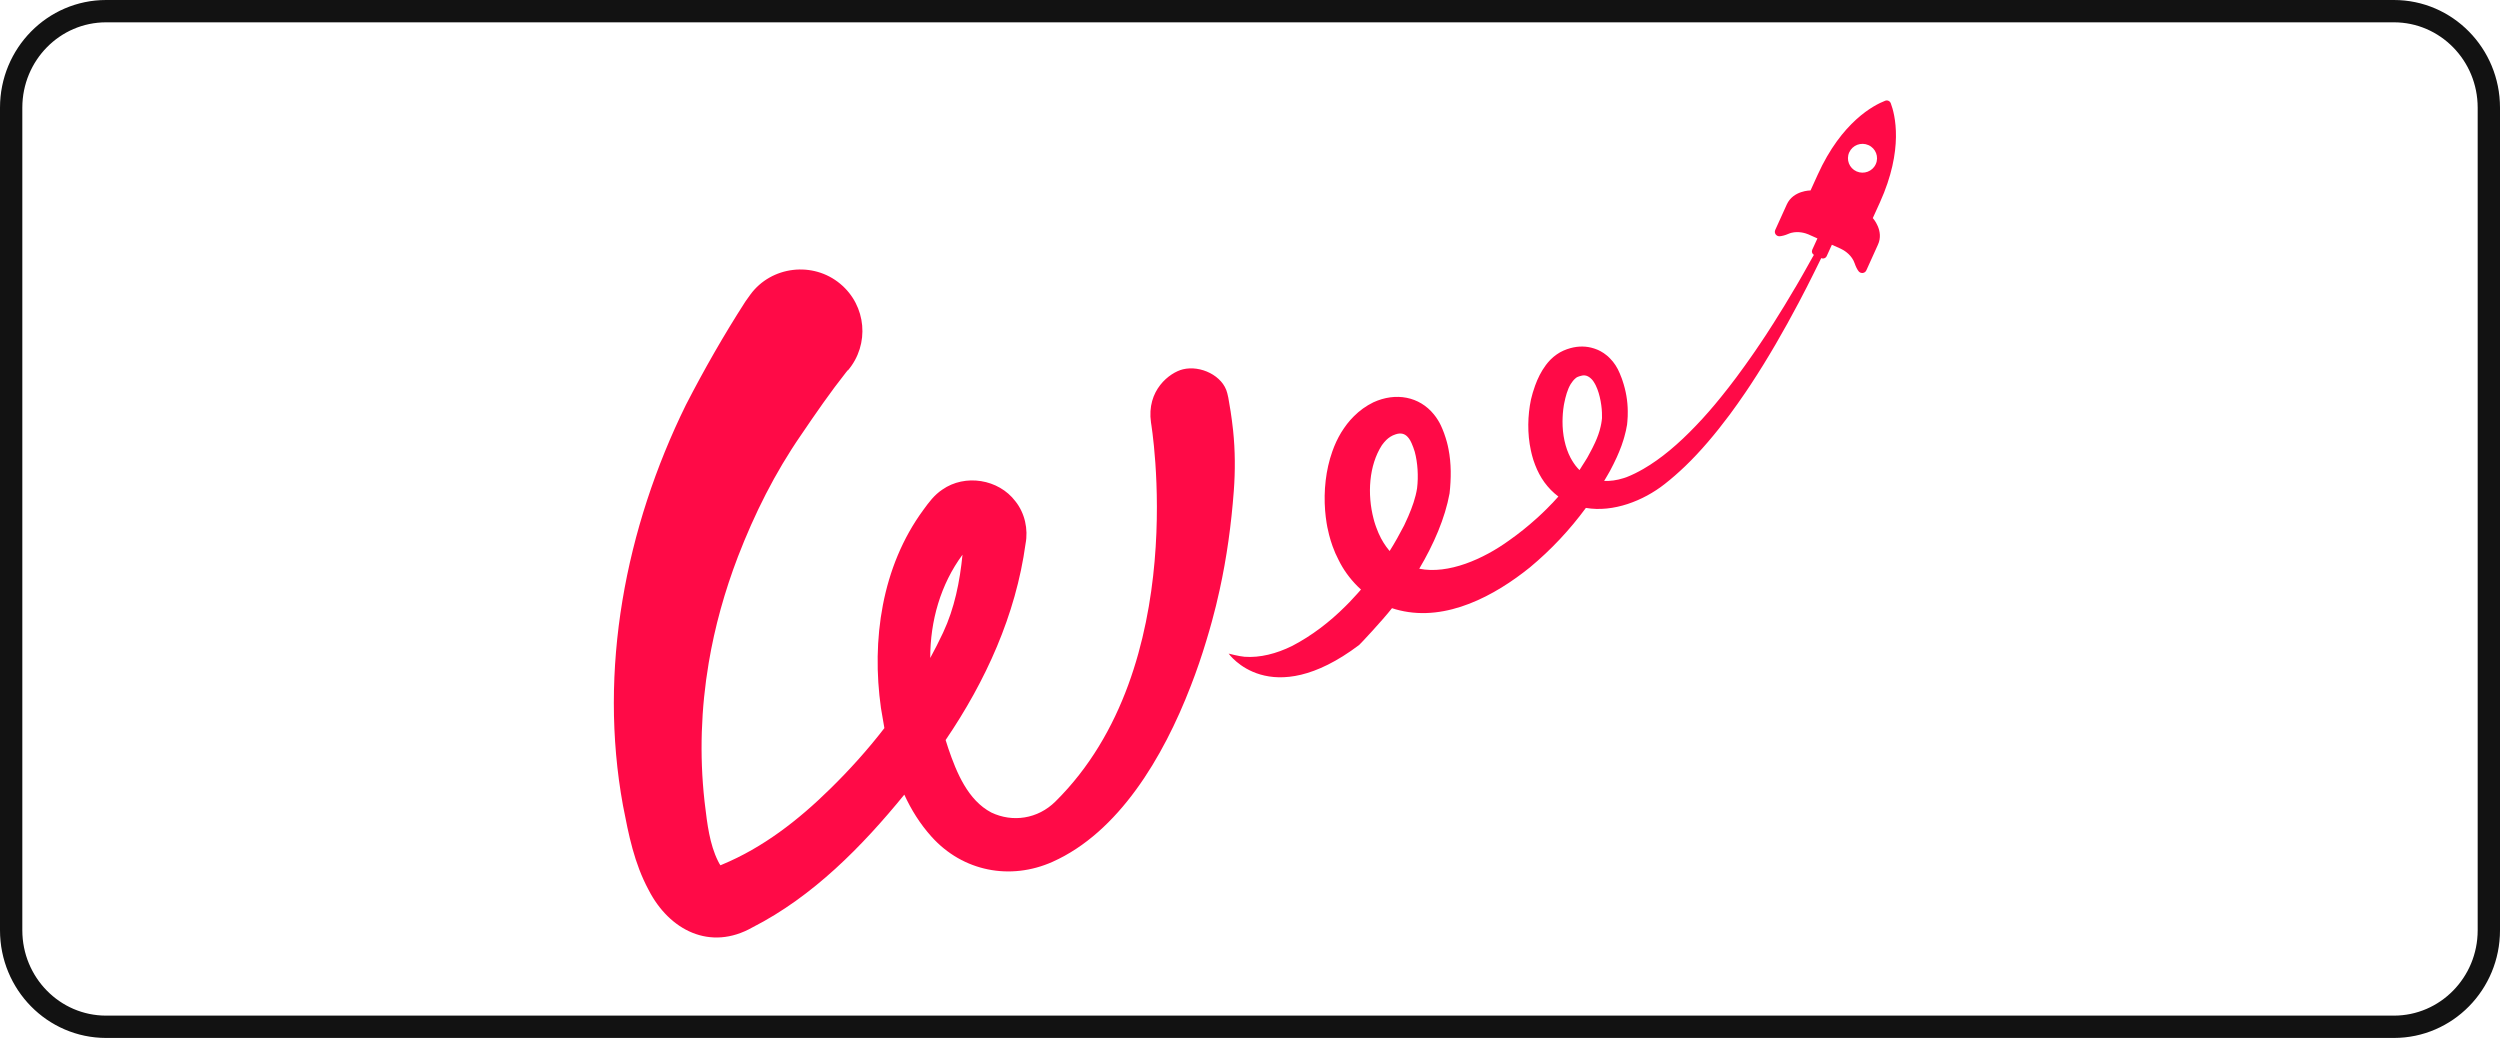
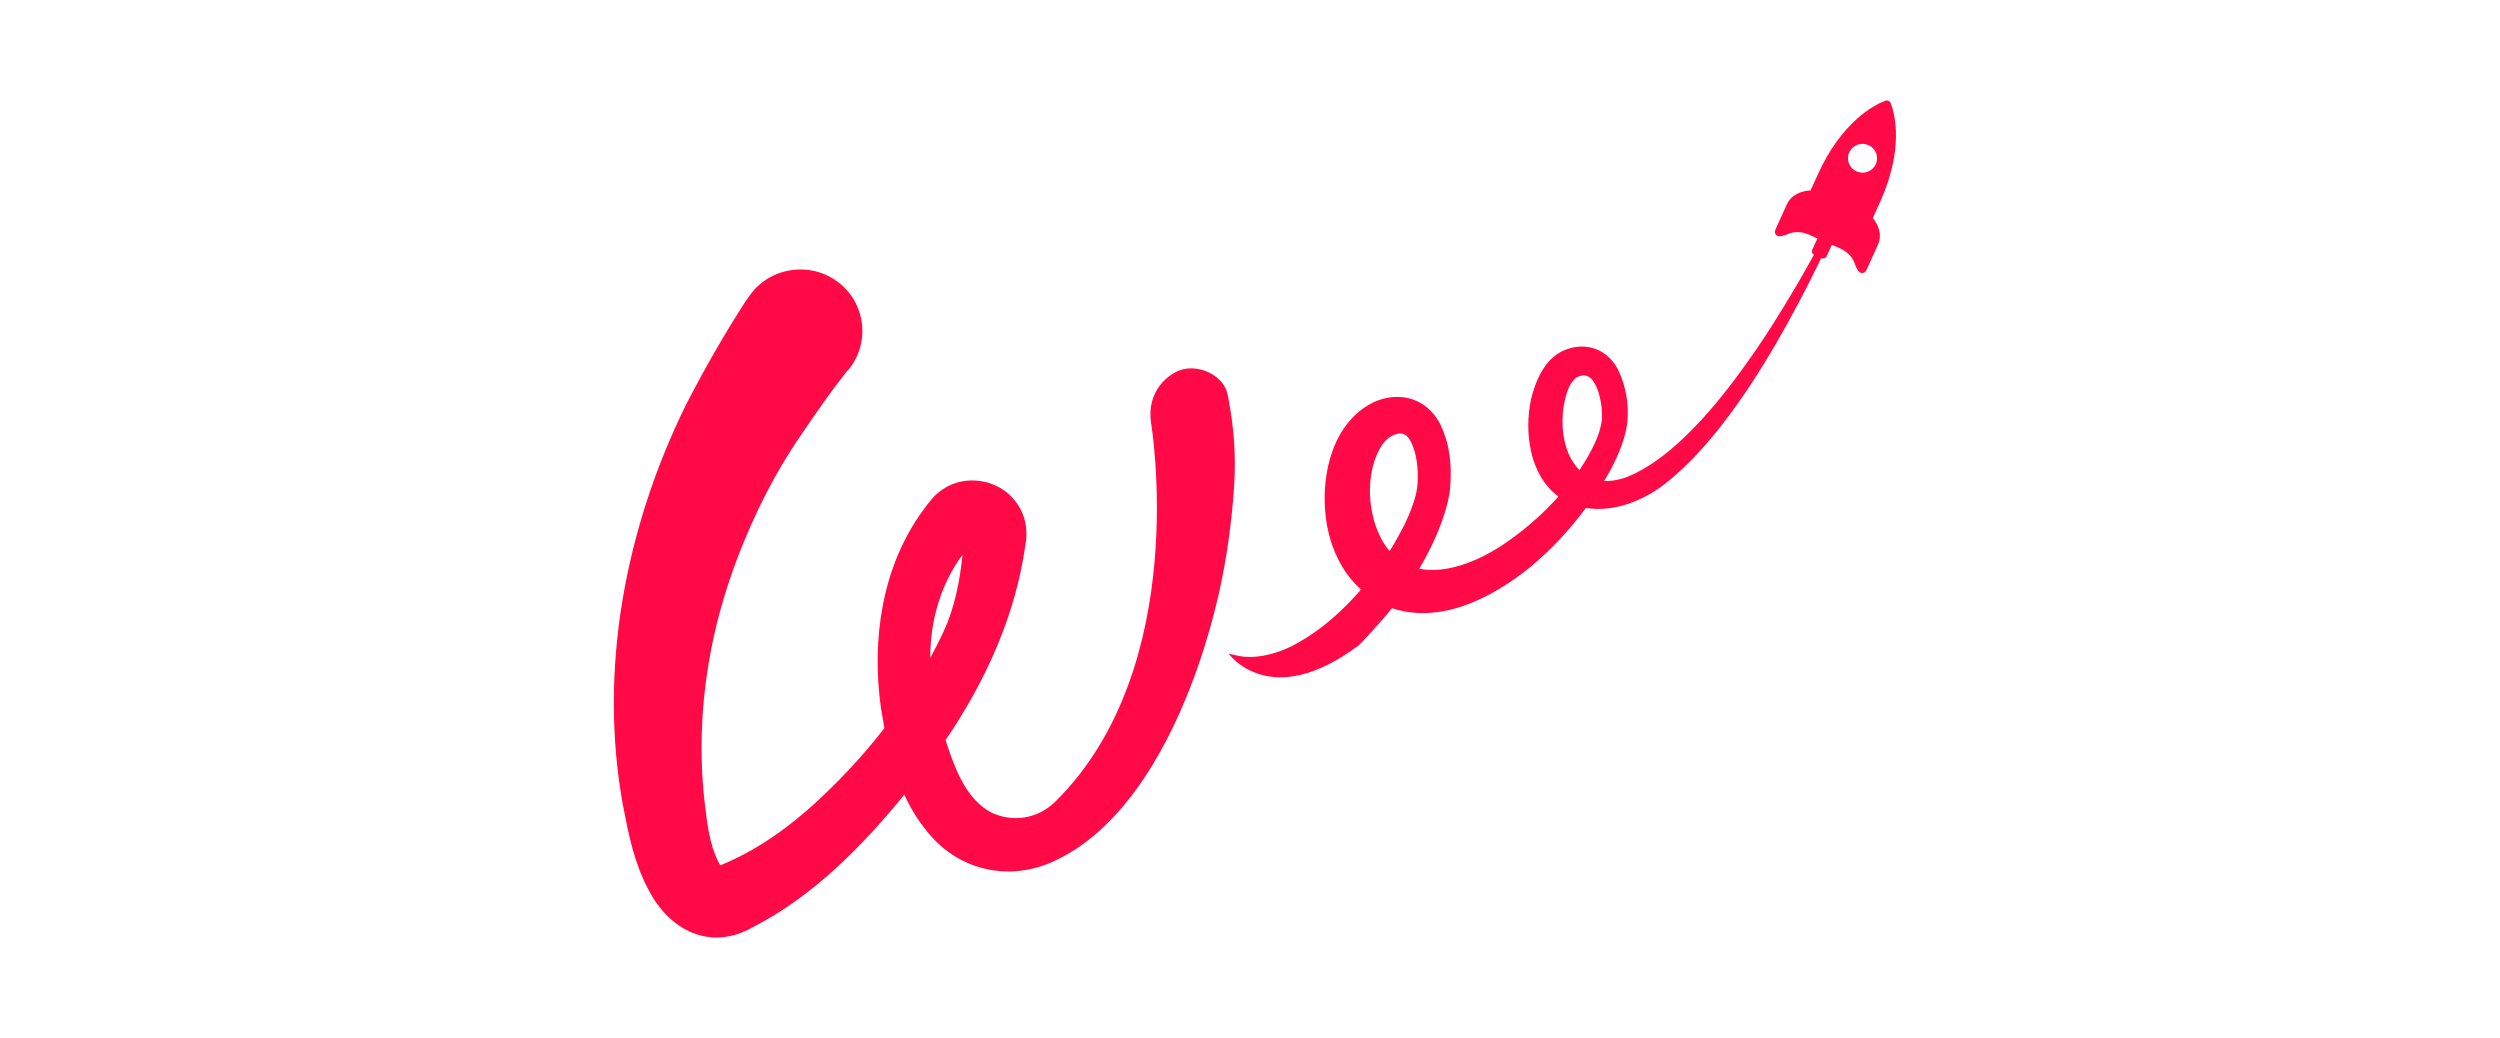
<svg xmlns="http://www.w3.org/2000/svg" width="224" height="93" viewBox="0 0 224 93" fill="none">
-   <path d="M214.494 1H9.506C4.808 1 1 4.872 1 9.649V83.351C1 88.128 4.808 92 9.506 92H214.494C219.192 92 223 88.128 223 83.351V9.649C223 4.872 219.192 1 214.494 1Z" stroke="#121212" stroke-width="2" />
  <path fill-rule="evenodd" clip-rule="evenodd" d="M167.803 19.539L168.44 18.138C170.596 13.369 169.791 10.249 169.413 9.251C169.336 9.05 169.112 8.946 168.909 9.029C167.908 9.417 165.018 10.894 162.862 15.663L162.225 17.064C162.225 17.064 160.671 17.057 160.097 18.319L159.061 20.606C158.935 20.891 159.159 21.196 159.474 21.168C159.67 21.147 159.922 21.092 160.223 20.96C160.314 20.918 160.405 20.891 160.496 20.863C161.168 20.69 161.791 20.898 162.036 21.002C162.106 21.029 162.141 21.05 162.141 21.05L162.841 21.362L162.379 22.374C162.302 22.546 162.366 22.741 162.524 22.837C162.49 22.897 162.456 22.958 162.421 23.019C162.421 23.019 162.421 23.026 162.414 23.026C162.288 23.255 162.155 23.491 162.022 23.726C161.91 23.934 161.791 24.142 161.672 24.35C161.614 24.45 161.557 24.552 161.5 24.654C161.426 24.785 161.352 24.918 161.273 25.05C161.225 25.133 161.177 25.216 161.129 25.3C161.043 25.449 160.957 25.6 160.867 25.75C160.867 25.75 160.867 25.757 160.86 25.757C160.237 26.818 159.565 27.927 158.858 29.037C158.858 29.037 158.858 29.044 158.851 29.044C158.668 29.335 158.476 29.631 158.286 29.924C158.236 30 158.187 30.077 158.137 30.153C158.137 30.153 158.137 30.16 158.131 30.16C157.969 30.409 157.809 30.652 157.641 30.895L157.633 30.902C157.389 31.269 157.137 31.643 156.878 32.004C156.703 32.26 156.521 32.517 156.339 32.766C156.087 33.12 155.828 33.474 155.569 33.82C155.121 34.416 154.666 35.006 154.204 35.574C154.022 35.803 153.84 36.025 153.651 36.247C153.28 36.69 152.902 37.12 152.517 37.543C152.328 37.751 152.139 37.952 151.943 38.153C150.41 39.761 148.828 41.106 147.239 42.021C146.743 42.306 146.246 42.555 145.749 42.749L145.744 42.751C145.662 42.778 145.579 42.805 145.504 42.833C144.853 43.041 144.265 43.117 143.733 43.089C143.757 43.047 143.782 43.007 143.807 42.966C143.873 42.857 143.938 42.749 143.999 42.639C144.057 42.541 144.112 42.444 144.166 42.349C144.197 42.294 144.227 42.241 144.258 42.188C144.468 41.793 144.678 41.377 144.867 40.961C144.944 40.794 145.021 40.621 145.084 40.455C145.224 40.115 145.357 39.768 145.462 39.408C145.49 39.318 145.518 39.228 145.539 39.145C145.644 38.791 145.721 38.423 145.784 38.056C145.798 37.959 145.805 37.869 145.812 37.772C145.84 37.46 145.854 37.148 145.847 36.843C145.84 35.921 145.686 35.019 145.378 34.105C145.329 33.959 145.28 33.813 145.217 33.675C145.202 33.639 145.188 33.602 145.174 33.565C145.16 33.53 145.146 33.494 145.133 33.46C144.916 32.933 144.622 32.482 144.265 32.122C144.237 32.087 144.202 32.052 144.167 32.025C144.104 31.956 144.034 31.9 143.965 31.845C143.79 31.7 143.607 31.574 143.411 31.47C143.257 31.387 143.096 31.311 142.921 31.255L142.795 31.213C142.151 31.006 141.437 30.992 140.709 31.193C140.499 31.248 140.296 31.325 140.086 31.415C139.998 31.453 139.918 31.496 139.837 31.539C139.815 31.551 139.793 31.562 139.771 31.574C139.739 31.595 139.706 31.615 139.673 31.635C139.608 31.675 139.543 31.715 139.477 31.761L139.204 31.969L138.952 32.198L138.833 32.323C138.714 32.447 138.609 32.579 138.504 32.718C138.091 33.272 137.776 33.91 137.546 34.548C137.468 34.763 137.398 34.971 137.336 35.186C137.28 35.37 137.235 35.555 137.191 35.734C137.186 35.757 137.18 35.78 137.174 35.803C136.88 37.21 136.832 38.839 137.168 40.371C137.186 40.468 137.211 40.565 137.236 40.662C137.248 40.711 137.261 40.76 137.273 40.808C137.299 40.917 137.332 41.026 137.365 41.131C137.377 41.167 137.388 41.203 137.398 41.238C137.49 41.522 137.601 41.8 137.72 42.07C137.965 42.611 138.273 43.117 138.658 43.568C138.749 43.678 138.847 43.789 138.952 43.893C139.162 44.108 139.386 44.302 139.631 44.489C139.568 44.559 139.498 44.635 139.428 44.711C139.393 44.76 139.351 44.801 139.302 44.85L139.298 44.854C139.188 44.978 139.077 45.101 138.952 45.218C138.903 45.273 138.847 45.335 138.784 45.391C138.756 45.422 138.726 45.452 138.696 45.481C138.667 45.511 138.637 45.54 138.609 45.571L138.504 45.675C138.403 45.782 138.301 45.877 138.192 45.978L138.182 45.987C138.105 46.063 138.021 46.139 137.944 46.209C137.913 46.238 137.882 46.267 137.851 46.296C137.787 46.357 137.724 46.416 137.657 46.472C136.88 47.172 136.069 47.824 135.229 48.413C132.926 50.084 129.776 51.484 127.165 50.958C128.467 48.76 129.475 46.431 129.881 44.205C130.028 42.881 130.042 41.529 129.783 40.226C129.741 40.018 129.699 39.817 129.643 39.616C129.615 39.491 129.573 39.359 129.531 39.235C129.489 39.096 129.44 38.957 129.391 38.819L129.244 38.444L129.097 38.111C129.02 37.952 128.943 37.806 128.852 37.661C128.796 37.564 128.733 37.474 128.67 37.384C128.607 37.294 128.544 37.21 128.474 37.127C127.179 35.533 125.073 35.123 123.057 36.046C122.392 36.371 121.811 36.794 121.307 37.3C121.09 37.515 120.887 37.744 120.698 37.987C120.509 38.229 120.341 38.486 120.173 38.749C120.012 39.013 119.865 39.29 119.732 39.574C119.599 39.858 119.48 40.157 119.375 40.455C118.787 42.111 118.591 43.977 118.731 45.758C118.759 46.133 118.808 46.5 118.864 46.861C118.875 46.922 118.886 46.986 118.897 47.05C118.907 47.107 118.917 47.165 118.927 47.221L118.928 47.226C118.977 47.46 119.026 47.694 119.088 47.928C119.179 48.275 119.277 48.608 119.396 48.933C119.55 49.37 119.732 49.779 119.935 50.167C120.348 51.02 120.936 51.831 121.636 52.531C121.734 52.629 121.839 52.725 121.944 52.822C121.9 52.871 121.857 52.921 121.815 52.971C121.748 53.049 121.681 53.128 121.608 53.204C121.384 53.453 121.153 53.703 120.922 53.946C120.803 54.07 120.684 54.188 120.565 54.306C119.137 55.734 117.534 56.961 115.778 57.876C114.371 58.57 112.887 58.951 111.508 58.847C111.011 58.805 110.087 58.563 110.087 58.563C110.087 58.563 113.783 63.818 121.776 57.793C121.881 57.71 123.855 55.602 124.723 54.493C124.947 54.57 125.171 54.632 125.402 54.687C129.636 55.714 133.955 53.356 137.077 50.84C138.98 49.259 140.653 47.471 142.095 45.509C144.559 45.931 147.253 44.864 149.143 43.38C149.766 42.895 150.382 42.354 150.991 41.772C152.377 40.441 153.707 38.86 154.981 37.155C155.219 36.836 155.457 36.51 155.688 36.177L156.15 35.512L156.381 35.179C156.535 34.957 156.689 34.728 156.836 34.499C158.41 32.115 159.866 29.57 161.161 27.123C161.406 26.659 161.651 26.194 161.882 25.737C162.072 25.372 162.253 25.006 162.432 24.644C162.478 24.553 162.523 24.462 162.568 24.371C162.779 23.953 162.984 23.535 163.182 23.129L163.184 23.13C163.373 23.213 163.59 23.13 163.674 22.943L164.136 21.93L164.836 22.242C164.836 22.242 164.878 22.256 164.941 22.291C165.179 22.402 165.753 22.728 166.068 23.338C166.11 23.421 166.145 23.511 166.18 23.601C166.285 23.913 166.404 24.135 166.523 24.294C166.705 24.544 167.097 24.509 167.223 24.225L168.258 21.937C168.846 20.683 167.803 19.539 167.803 19.539ZM166.348 15.358C165.69 15.067 165.396 14.305 165.69 13.653C165.984 13.001 166.754 12.71 167.411 13.001C168.069 13.292 168.363 14.055 168.069 14.707C167.775 15.358 167.006 15.649 166.348 15.358ZM110.486 38.569C110.416 37.91 110.339 37.376 110.269 36.898L110.269 36.894C110.199 36.466 110.129 36.037 110.052 35.608C110.044 35.578 110.036 35.543 110.027 35.506C110.021 35.476 110.014 35.446 110.007 35.415C109.991 35.345 109.975 35.276 109.961 35.22C109.576 33.66 107.56 32.704 105.985 33.092C104.803 33.383 102.71 34.957 103.13 37.868C103.13 37.868 106.846 59.678 94.563 71.818C92.981 73.384 90.727 73.71 88.823 72.802C86.723 71.7 85.709 69.232 84.967 67.055C84.882 66.805 84.806 66.556 84.728 66.306C88.312 61.03 91.014 55.117 91.889 48.725C92.141 47.422 91.826 45.966 90.972 44.905C89.474 42.929 86.471 42.437 84.428 43.872C83.701 44.359 83.227 45.009 82.742 45.674L82.727 45.695C78.989 50.784 78.079 57.377 78.933 63.436C79.031 64.039 79.129 64.635 79.241 65.238C77.75 67.173 76.106 68.996 74.363 70.701C71.535 73.481 68.364 75.95 64.697 77.468L64.55 77.53C64.487 77.44 64.403 77.301 64.333 77.149C63.584 75.646 63.365 73.807 63.162 72.097L63.122 71.762C62.667 67.651 62.814 63.457 63.5 59.394C64.046 56.143 64.934 52.975 66.117 49.883C67.601 46.035 69.428 42.375 71.787 38.957C73.075 37.057 74.405 35.13 75.826 33.334L75.965 33.168C75.972 33.154 75.98 33.154 75.98 33.154V33.168C75.98 33.172 75.978 33.175 75.976 33.178C75.974 33.182 75.972 33.185 75.972 33.189C77.946 30.86 77.638 27.386 75.287 25.431C72.851 23.393 69.113 23.83 67.237 26.388C67.124 26.536 66.965 26.764 66.843 26.939L66.782 27.026C64.837 30.048 63.108 33.078 61.456 36.281C56.031 47.318 53.596 60.011 55.821 72.185L55.825 72.203C56.328 74.796 56.818 77.328 58.117 79.742C59.965 83.347 63.633 85.246 67.426 83.09C72.851 80.324 77.267 75.811 81.026 71.201C81.642 72.546 82.433 73.821 83.469 74.972C86.269 78.085 90.524 78.91 94.311 77.218C100.218 74.577 104.215 67.894 106.692 61.467C107.224 60.102 107.679 58.756 108.071 57.46C108.26 56.843 108.435 56.233 108.596 55.644C108.848 54.729 109.072 53.807 109.275 52.878C109.919 49.952 110.325 46.978 110.549 43.983C110.682 42.194 110.675 40.371 110.486 38.569ZM83.35 58.957C83.343 55.644 84.274 52.365 86.24 49.702C86.002 52.101 85.527 54.5 84.498 56.691C84.134 57.453 83.756 58.216 83.35 58.957ZM126.185 46.257C126.536 45.439 126.837 44.607 126.969 43.755C127.102 42.68 127.026 41.453 126.759 40.469C126.676 40.205 126.584 39.942 126.479 39.713C126.452 39.644 126.417 39.574 126.381 39.512C126.375 39.502 126.369 39.491 126.364 39.481C126.359 39.471 126.354 39.46 126.347 39.449C126.277 39.331 126.2 39.221 126.109 39.13C125.85 38.86 125.507 38.756 125.031 38.922C124.702 39.027 124.443 39.2 124.212 39.422C124.072 39.56 123.946 39.713 123.82 39.886C122.651 41.696 122.497 44.288 123.071 46.479C123.112 46.657 123.168 46.829 123.223 47.001L123.225 47.006C123.239 47.047 123.254 47.089 123.269 47.132C123.286 47.176 123.302 47.22 123.316 47.263C123.435 47.595 123.575 47.921 123.736 48.226C123.883 48.497 124.037 48.753 124.205 48.982C124.268 49.072 124.338 49.162 124.408 49.245L124.513 49.37C124.989 48.614 125.416 47.838 125.815 47.069L125.821 47.055C125.945 46.789 126.069 46.523 126.185 46.257ZM143.418 38.215C143.453 38.056 143.488 37.89 143.509 37.723C143.537 37.557 143.551 37.39 143.537 37.224C143.551 36.572 143.39 35.359 142.977 34.527L142.975 34.523C142.954 34.483 142.934 34.443 142.914 34.409C142.872 34.333 142.83 34.257 142.781 34.188L142.78 34.186C142.759 34.152 142.738 34.118 142.711 34.09C142.69 34.063 142.662 34.028 142.634 34C142.606 33.966 142.578 33.938 142.55 33.917C142.382 33.758 142.193 33.654 141.976 33.633C141.836 33.626 141.682 33.661 141.528 33.709C141.491 33.718 141.454 33.734 141.417 33.749C141.398 33.757 141.379 33.764 141.36 33.772C141.348 33.78 141.333 33.785 141.317 33.791C141.306 33.796 141.295 33.8 141.283 33.806C141.241 33.834 141.199 33.869 141.157 33.903C140.996 34.042 140.856 34.215 140.737 34.409C140.443 34.895 140.275 35.526 140.156 36.122C140.149 36.153 140.144 36.182 140.139 36.212C140.133 36.241 140.128 36.271 140.121 36.302C140.079 36.551 140.051 36.801 140.03 37.058C140.016 37.286 140.002 37.522 140.002 37.751C139.995 38.929 140.233 40.08 140.716 41.009C140.807 41.176 140.898 41.335 141.003 41.488C141.108 41.647 141.22 41.793 141.339 41.925C141.395 41.994 141.458 42.056 141.521 42.119C141.549 42.074 141.579 42.028 141.609 41.983C141.638 41.938 141.668 41.893 141.696 41.848V41.841C141.787 41.703 141.878 41.564 141.962 41.425L141.964 41.423C142.047 41.292 142.13 41.161 142.207 41.03L142.333 40.801C142.417 40.649 142.501 40.496 142.578 40.344C142.62 40.267 142.662 40.191 142.697 40.115C142.774 39.962 142.851 39.81 142.921 39.65C143.026 39.422 143.124 39.179 143.208 38.943C143.292 38.708 143.362 38.465 143.418 38.215Z" fill="#FF0A47" />
</svg>